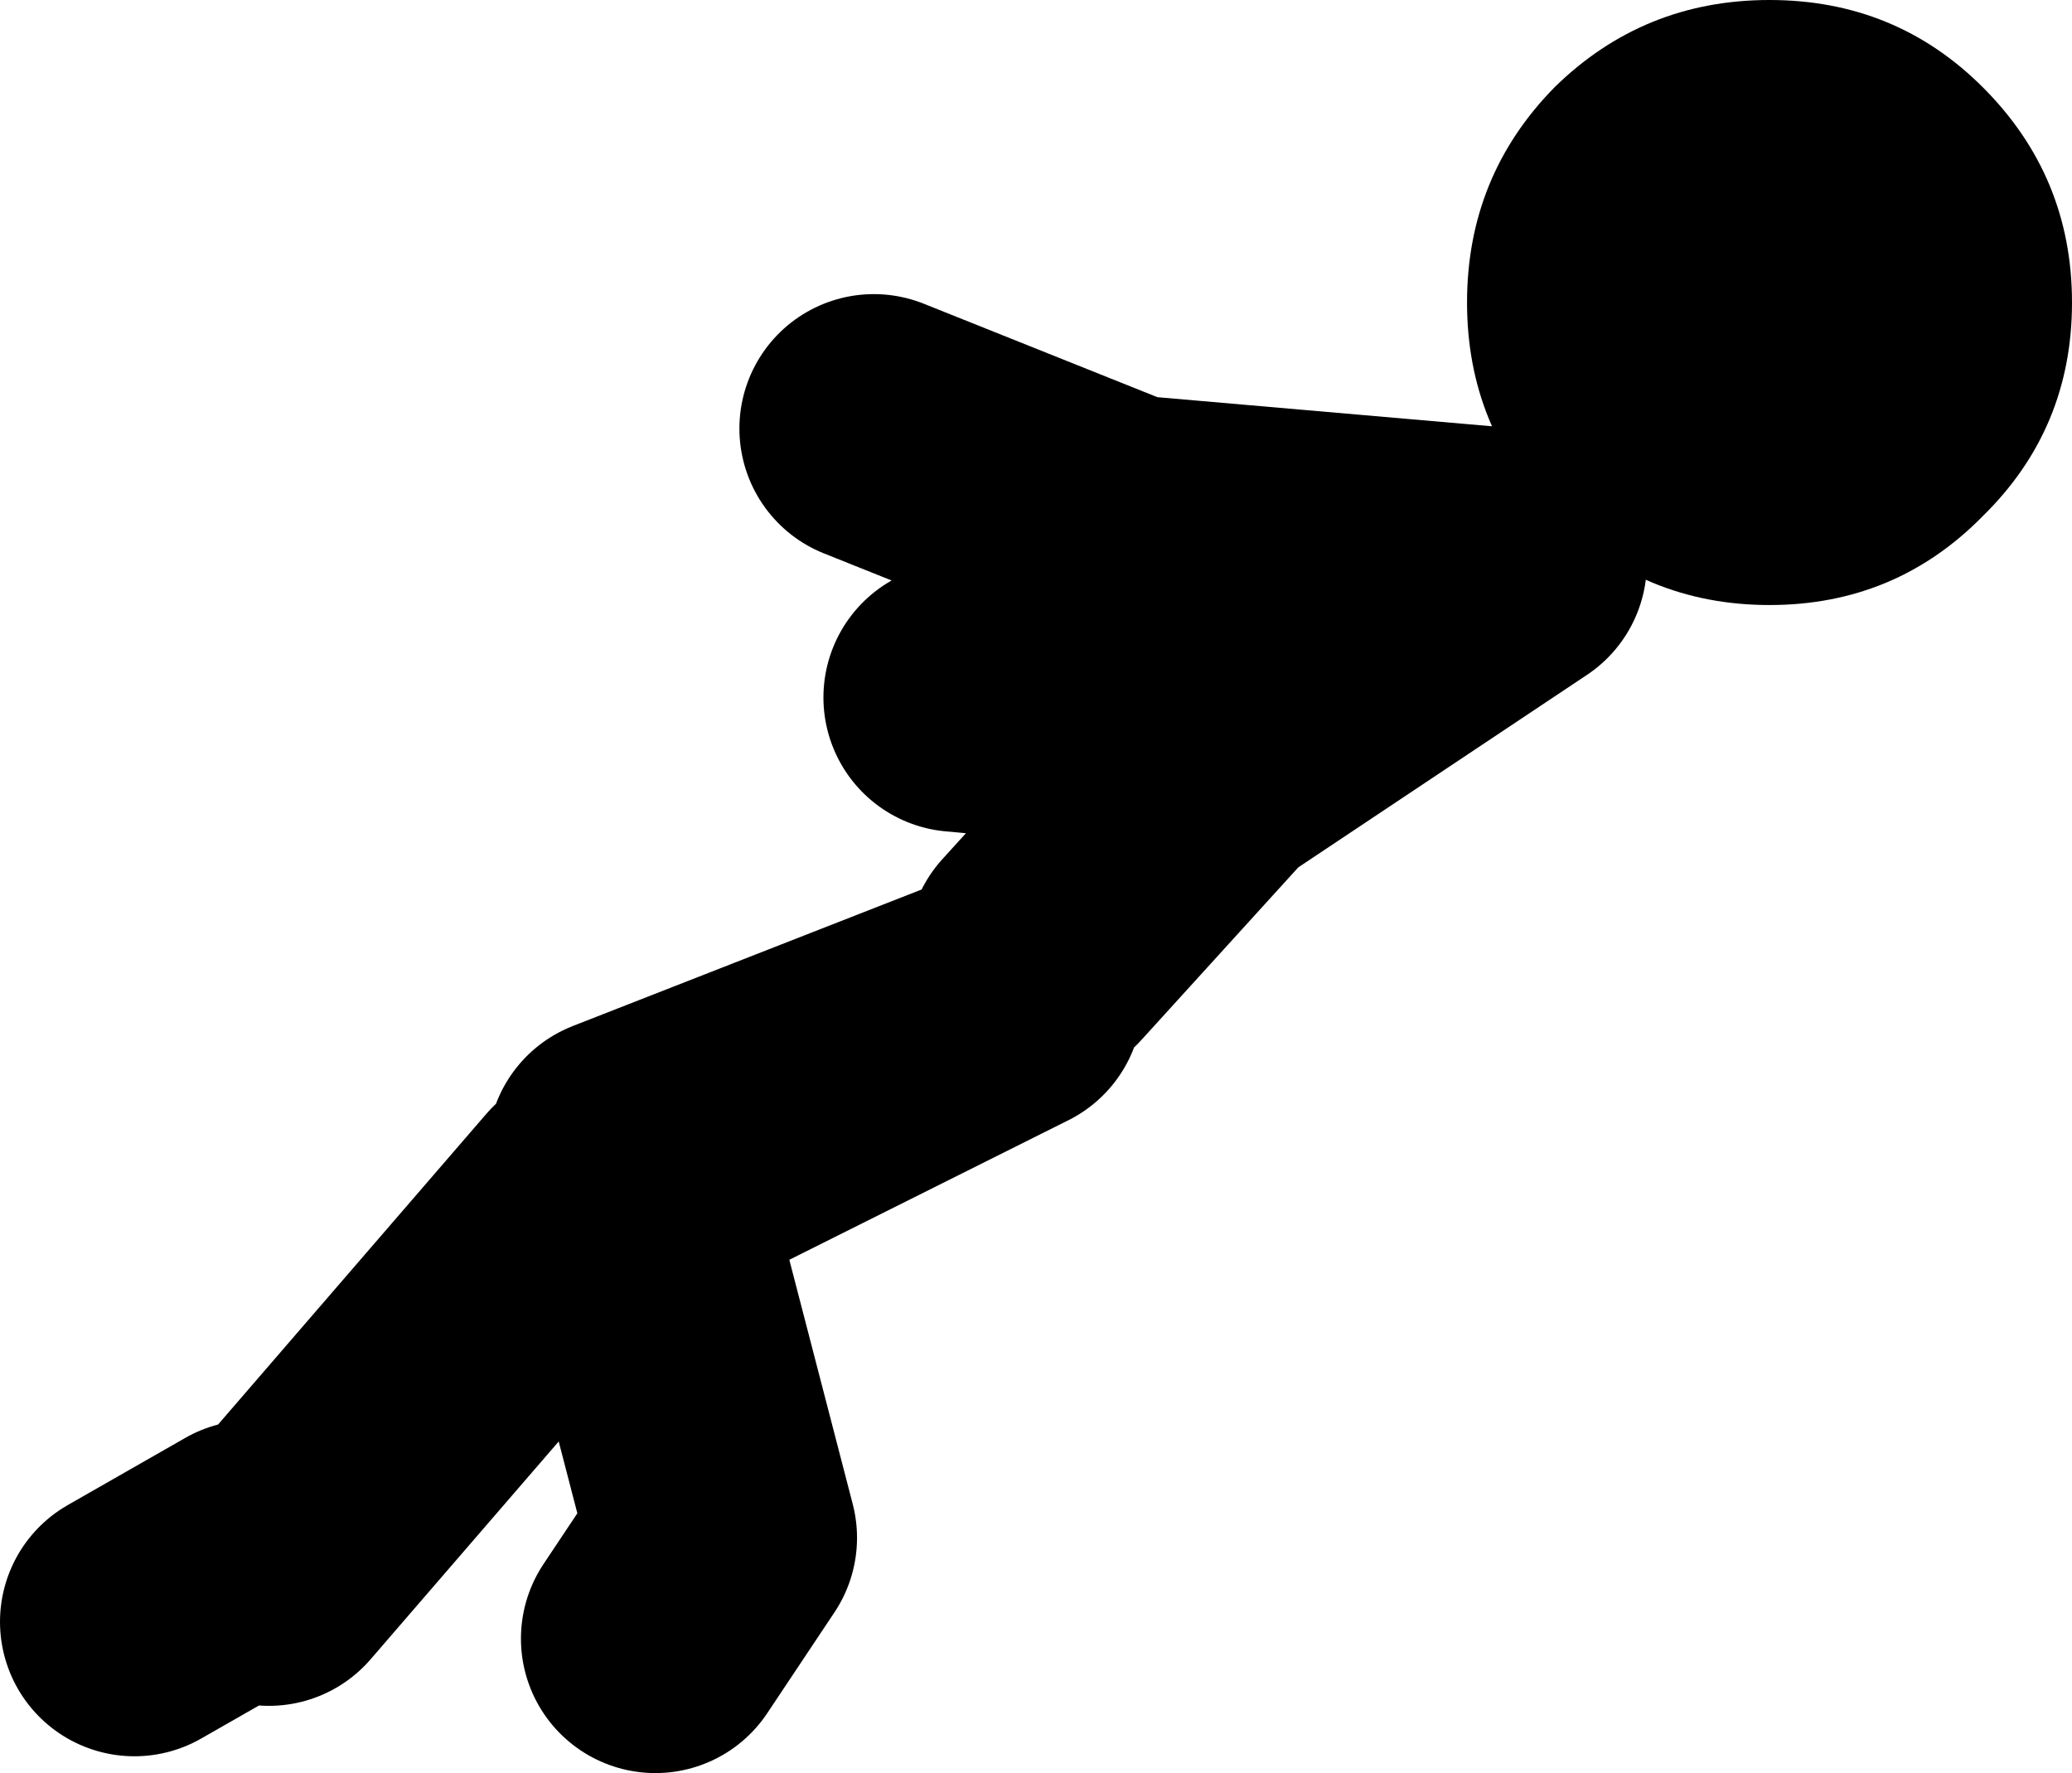
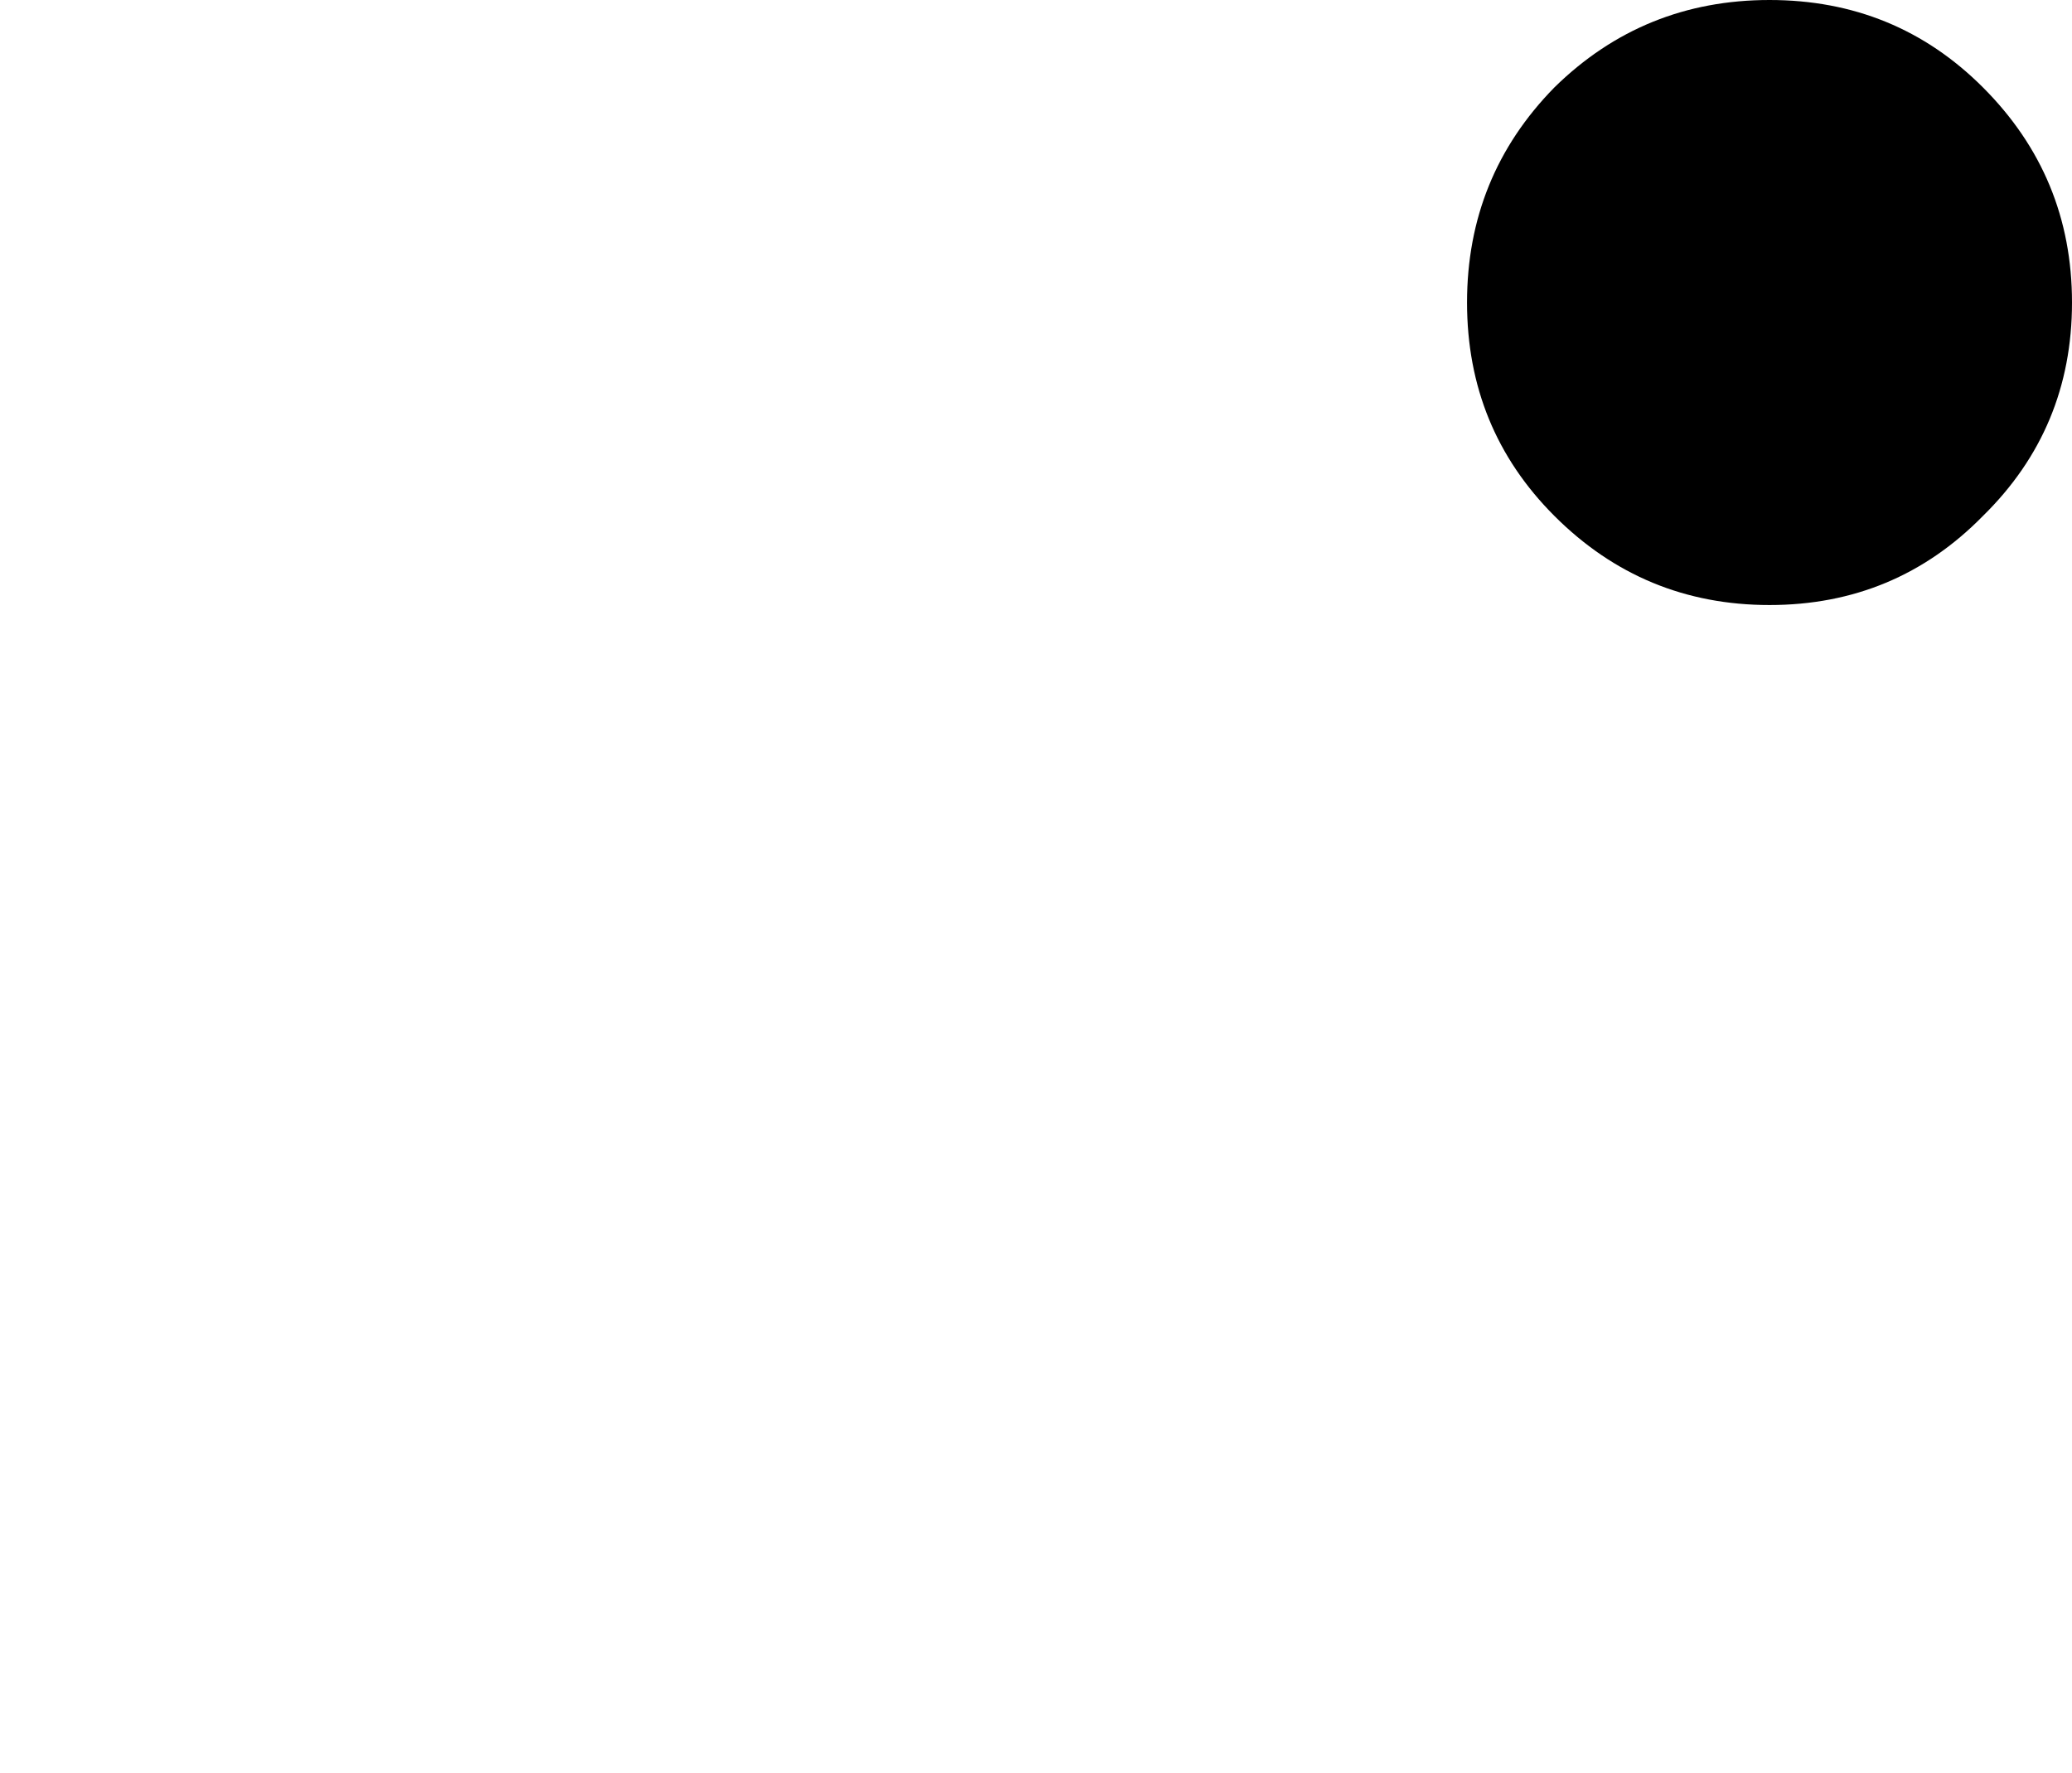
<svg xmlns="http://www.w3.org/2000/svg" height="52.75px" width="61.65px">
  <g transform="matrix(1.0, 0.0, 0.0, 1.0, -43.5, -34.25)">
-     <path d="M77.5 55.5 L72.0 55.0 M61.5 70.0 L62.3 69.6 62.0 68.5 73.5 64.0 62.3 69.6 65.0 80.0 63.0 83.0 M74.5 62.5 L79.5 57.0 88.5 51.0 77.0 50.0 69.5 47.0 M47.5 82.5 L51.0 80.5 M51.5 81.0 L61.0 70.0" fill="none" stroke="#000000" stroke-linecap="round" stroke-linejoin="round" stroke-width="8.0" />
    <path d="M89.75 36.85 Q92.4 34.25 96.15 34.25 99.9 34.25 102.5 36.85 105.15 39.5 105.15 43.25 105.15 47.0 102.5 49.6 99.9 52.25 96.15 52.25 92.4 52.25 89.75 49.6 87.15 47.0 87.15 43.25 87.15 39.5 89.75 36.85" fill="#000000" fill-rule="evenodd" stroke="none" />
  </g>
</svg>